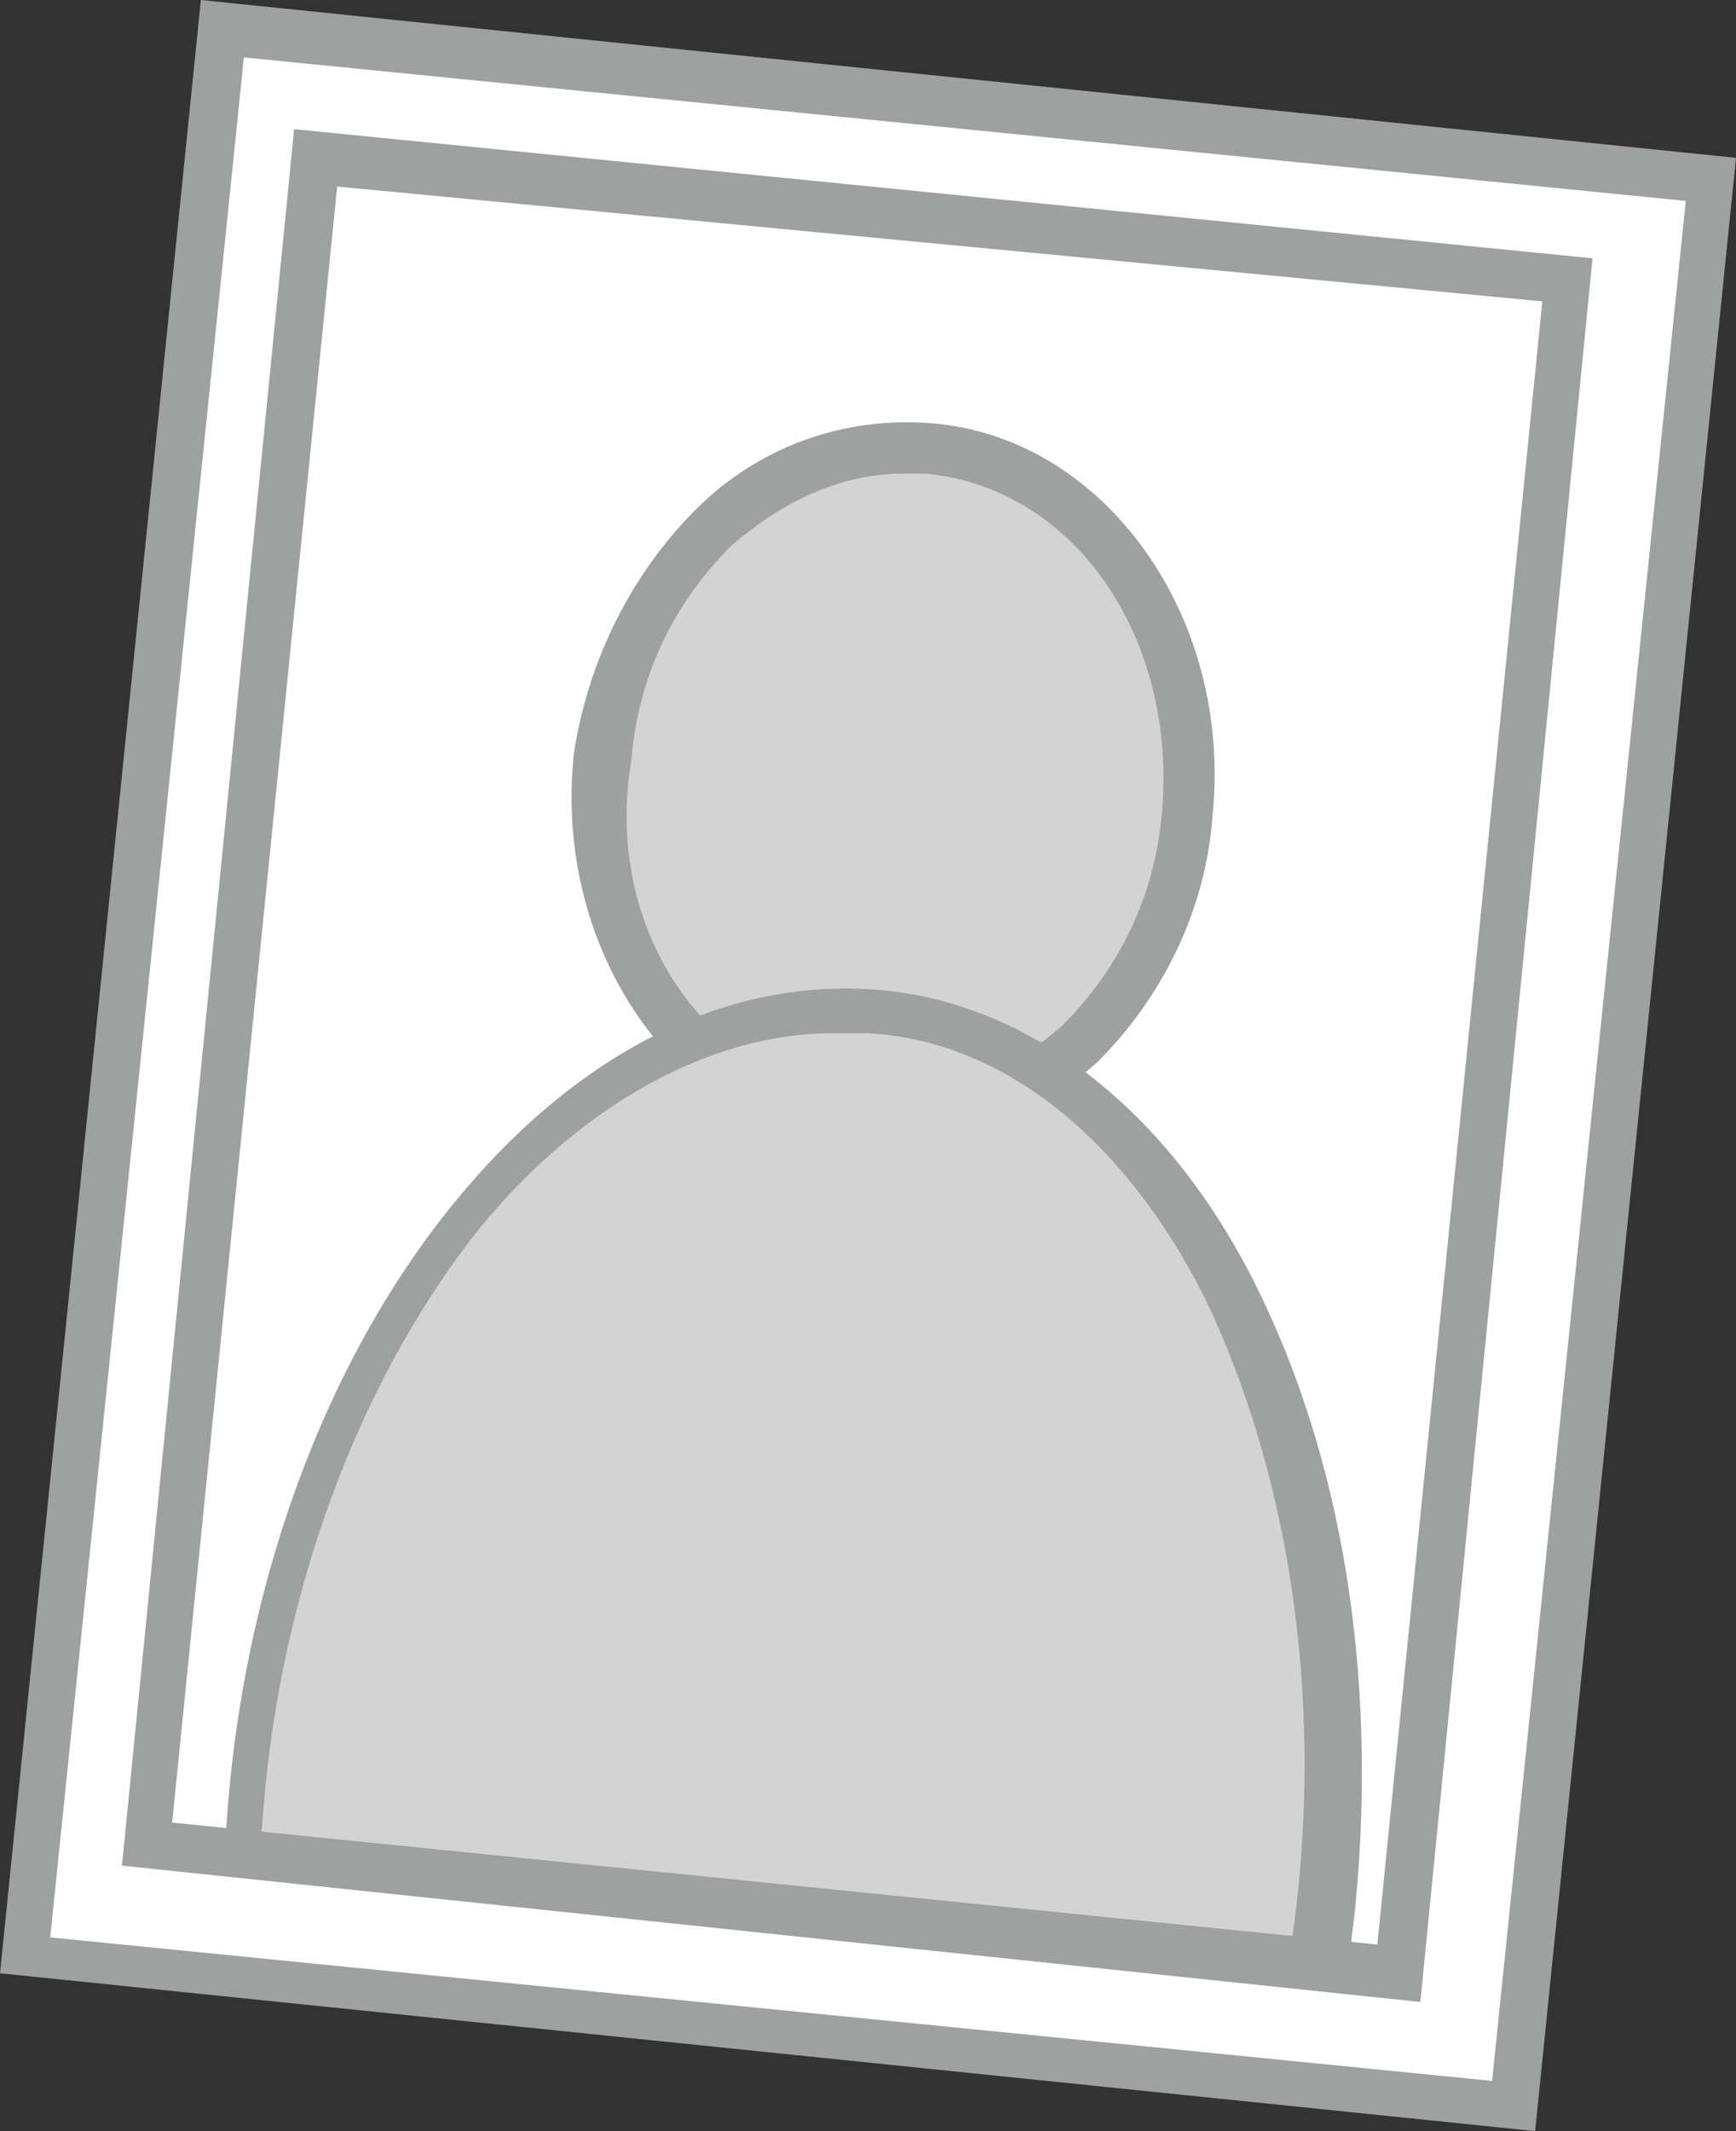
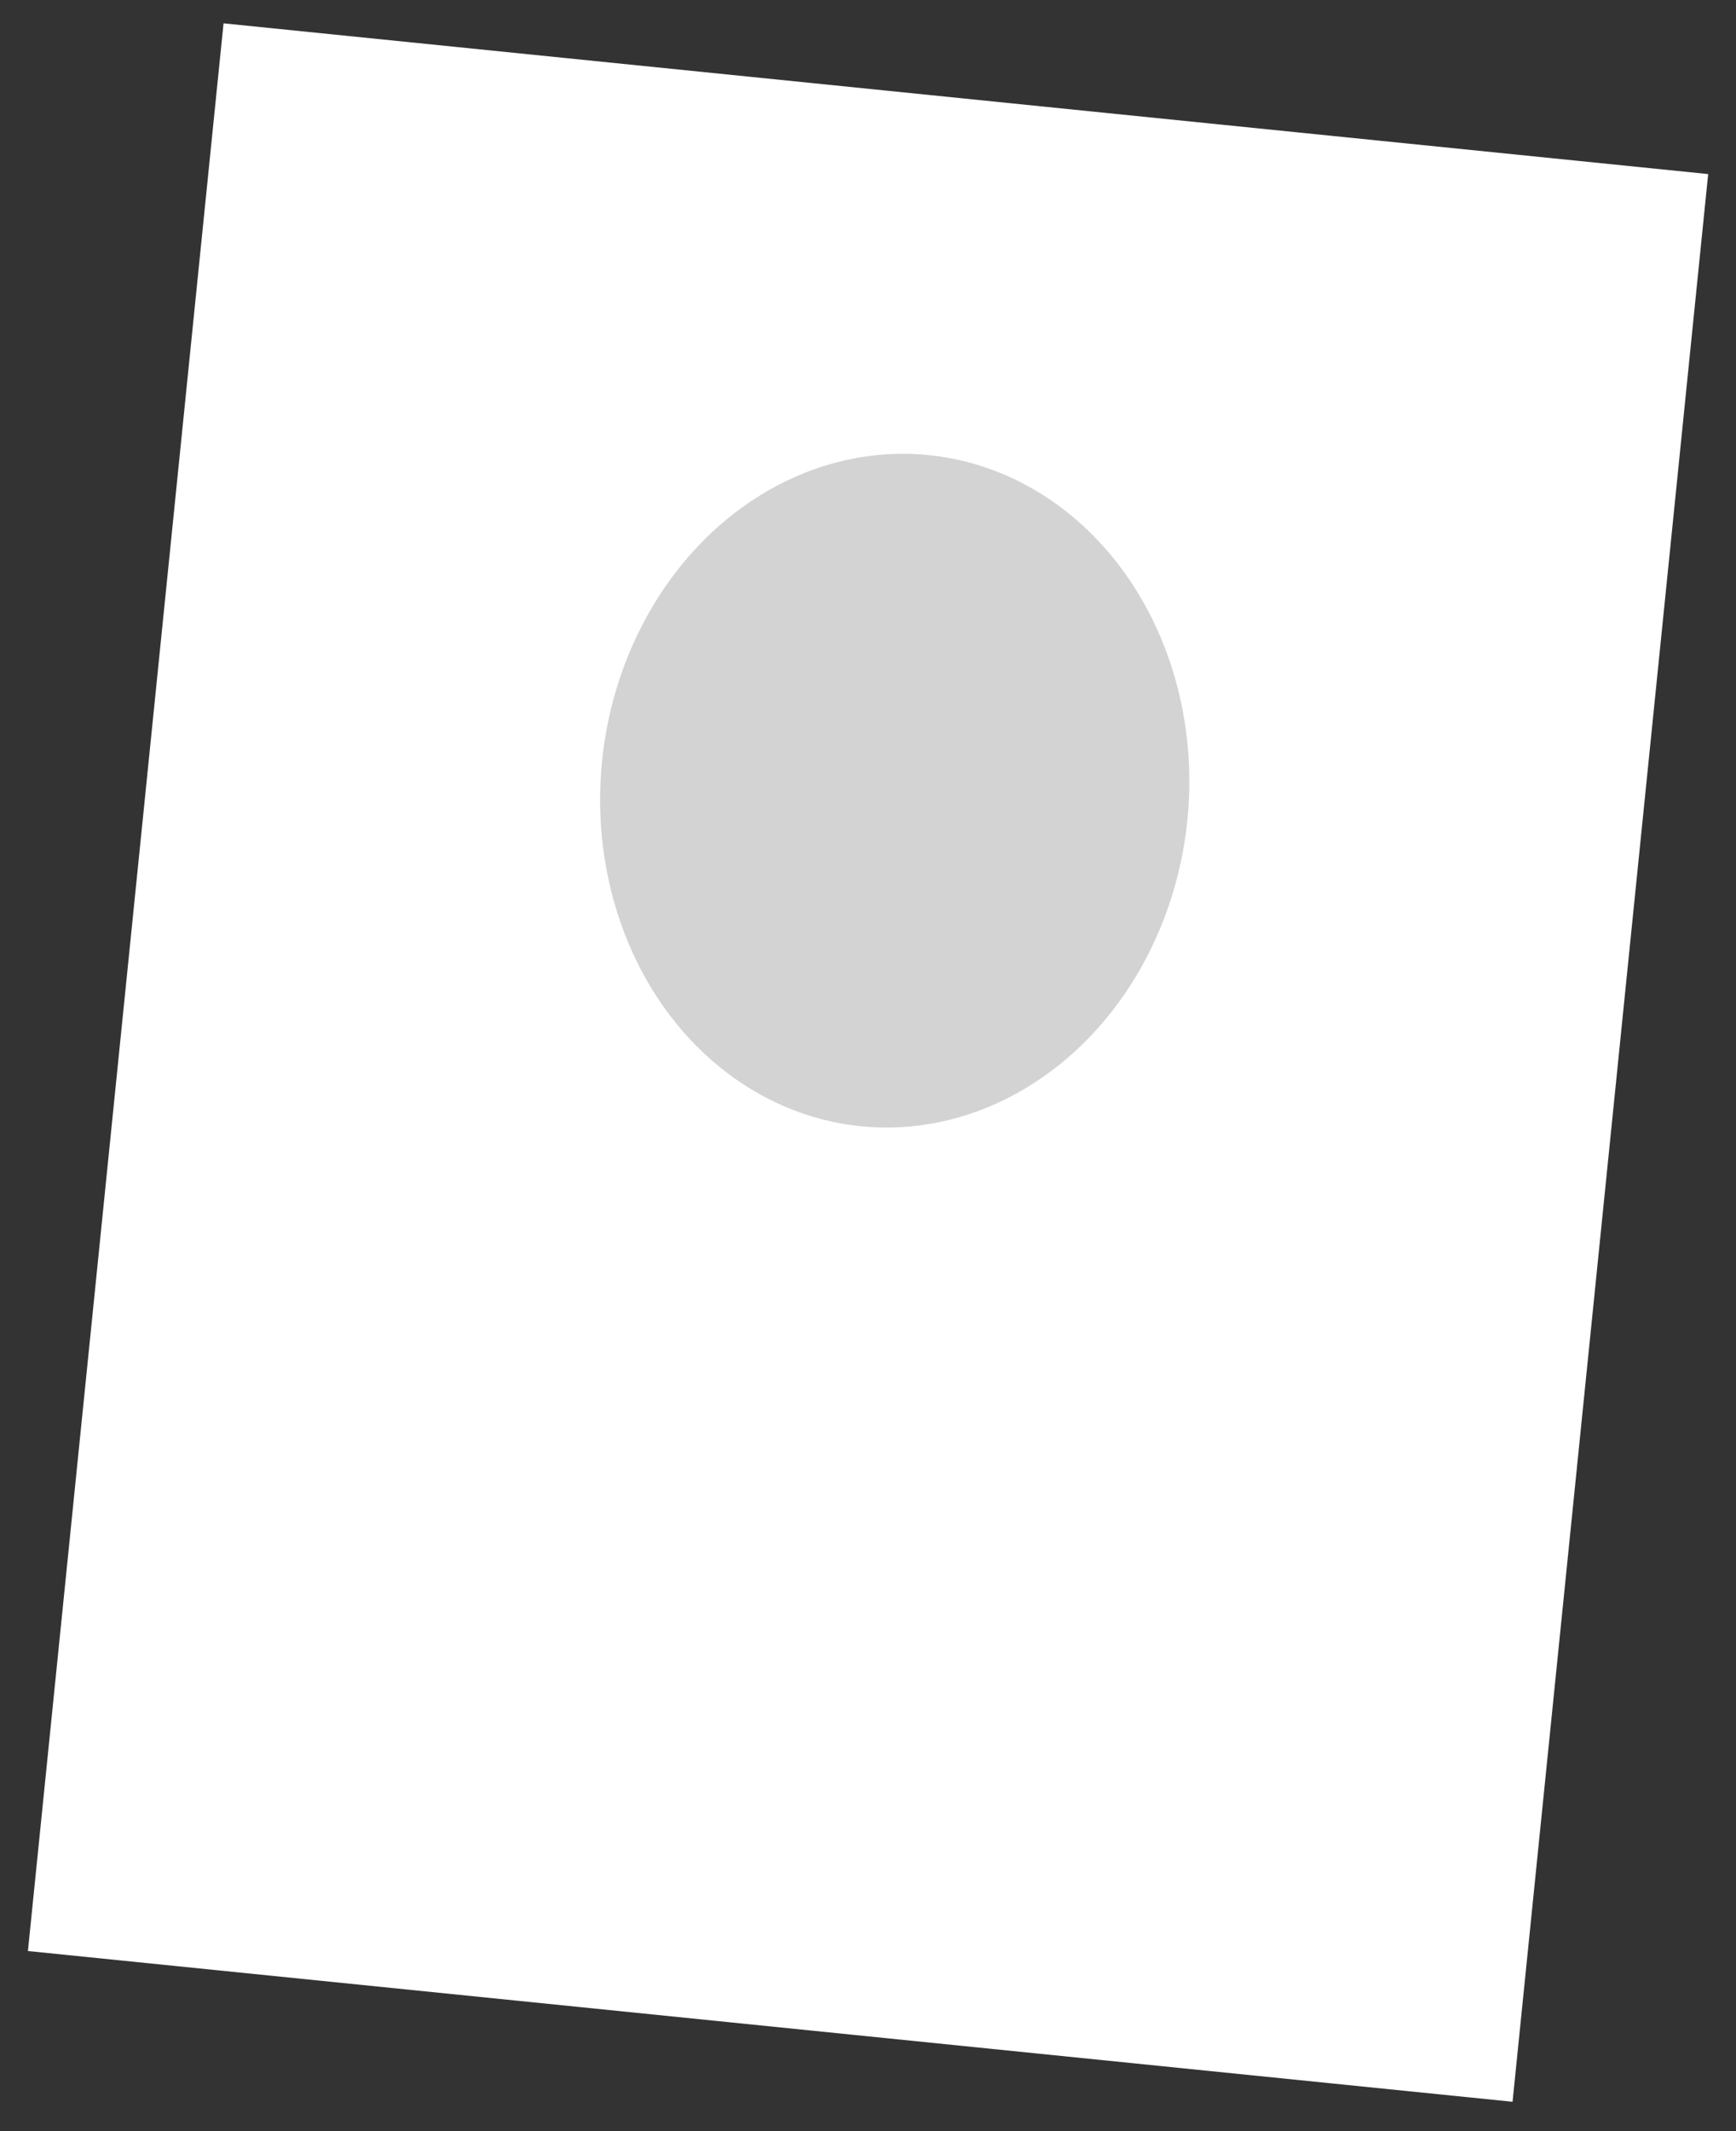
<svg xmlns="http://www.w3.org/2000/svg" xmlns:xlink="http://www.w3.org/1999/xlink" version="1.1" id="レイヤー_1" x="0px" y="0px" viewBox="0 0 24.2 29.7" style="enable-background:new 0 0 24.2 29.7;" xml:space="preserve">
  <rect x="0" y="0" width="24.2" height="29.7" fill="#333333" stroke="none" />
  <style type="text/css">
	.st0{fill:#FFFFFF;}
	.st1{fill:#9FA0A0;}
	.st2{fill:#D3D3D4;}
	.st3{clip-path:url(#SVGID_2_);}
</style>
  <g>
    <g>
      <rect x="1.7" y="1.3" transform="matrix(0.995 0.101 -0.101 0.995 1.556 -1.14)" class="st0" width="20.8" height="27" />
-       <path class="st1" d="M21.4,29.7L0,27.5L2.8,0l21.4,2.2L21.4,29.7z M0.7,27l20.1,2l2.7-26.2l-20.1-2L0.7,27z" />
    </g>
    <g>
      <g>
        <ellipse transform="matrix(0.101 -0.995 0.995 0.101 0.275 22.246)" class="st2" cx="12.4" cy="11" rx="4.7" ry="4.1" />
-         <path class="st1" d="M12.3,16c-0.1,0-0.3,0-0.4,0c-2.4-0.2-4.2-2.7-3.9-5.5C8.2,9.2,8.8,8,9.7,7.1c0.9-0.9,2.1-1.3,3.3-1.2     c2.4,0.2,4.2,2.7,3.9,5.5c-0.1,1.3-0.7,2.5-1.6,3.4C14.4,15.6,13.4,16,12.3,16z M12.6,6.6c-0.9,0-1.7,0.4-2.4,1     c-0.8,0.8-1.3,1.8-1.4,3C8.4,13,9.9,15.1,12,15.3c1,0.1,2-0.3,2.8-1c0.8-0.8,1.3-1.8,1.4-3c0.2-2.4-1.2-4.5-3.3-4.7     C12.8,6.6,12.7,6.6,12.6,6.6z" />
      </g>
      <g>
        <defs>
          <rect id="SVGID_1_" x="3.8" y="3.2" transform="matrix(0.995 0.101 -0.101 0.995 1.554 -1.135)" width="16.4" height="23.3" />
        </defs>
        <clipPath id="SVGID_2_">
          <use xlink:href="#SVGID_1_" style="overflow:visible;" />
        </clipPath>
        <g class="st3">
-           <ellipse transform="matrix(0.101 -0.995 0.995 0.101 -15.693 33.99)" class="st2" cx="11" cy="25.7" rx="11.6" ry="7.6" />
-           <path class="st1" d="M10.3,37.6c-0.2,0-0.4,0-0.5,0c-2.1-0.2-4-1.7-5.2-4.1c-1.2-2.4-1.7-5.4-1.4-8.6c0.3-3.1,1.4-6,3.1-8.1      c1.7-2.1,3.8-3.2,6-3c2.1,0.2,4,1.7,5.2,4.1c1.2,2.4,1.7,5.4,1.4,8.6c-0.3,3.1-1.4,6-3.1,8.1C14.1,36.5,12.2,37.6,10.3,37.6z       M11.6,14.4c-1.7,0-3.5,1-4.9,2.7c-1.6,2-2.7,4.8-3,7.8c-0.3,3,0.2,5.9,1.3,8.2c1.1,2.2,2.8,3.6,4.7,3.7      c1.9,0.2,3.8-0.8,5.4-2.7c1.6-2,2.7-4.8,3-7.8c0.3-3-0.2-5.9-1.3-8.2c-1.1-2.2-2.8-3.6-4.7-3.7C11.9,14.4,11.8,14.4,11.6,14.4z" />
-         </g>
+           </g>
      </g>
    </g>
    <g>
-       <path class="st1" d="M19.8,27.9L1.7,26L4.1,1.8l18.1,1.8L19.8,27.9z M2.4,25.4l16.8,1.7l2.3-22.9L4.7,2.6L2.4,25.4z" />
-     </g>
+       </g>
  </g>
</svg>